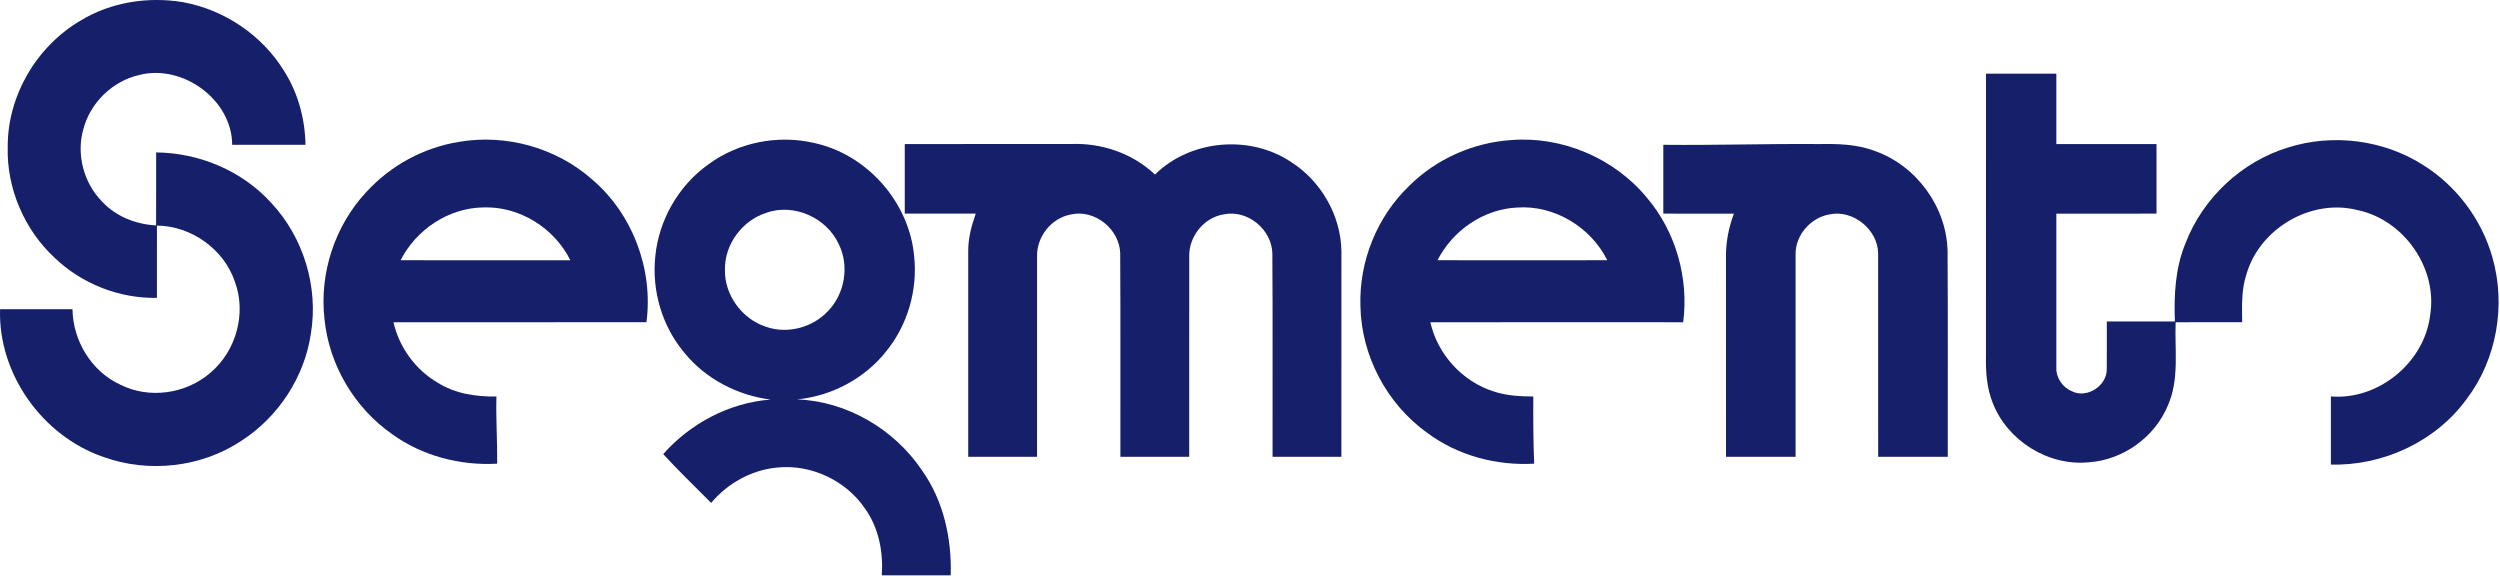
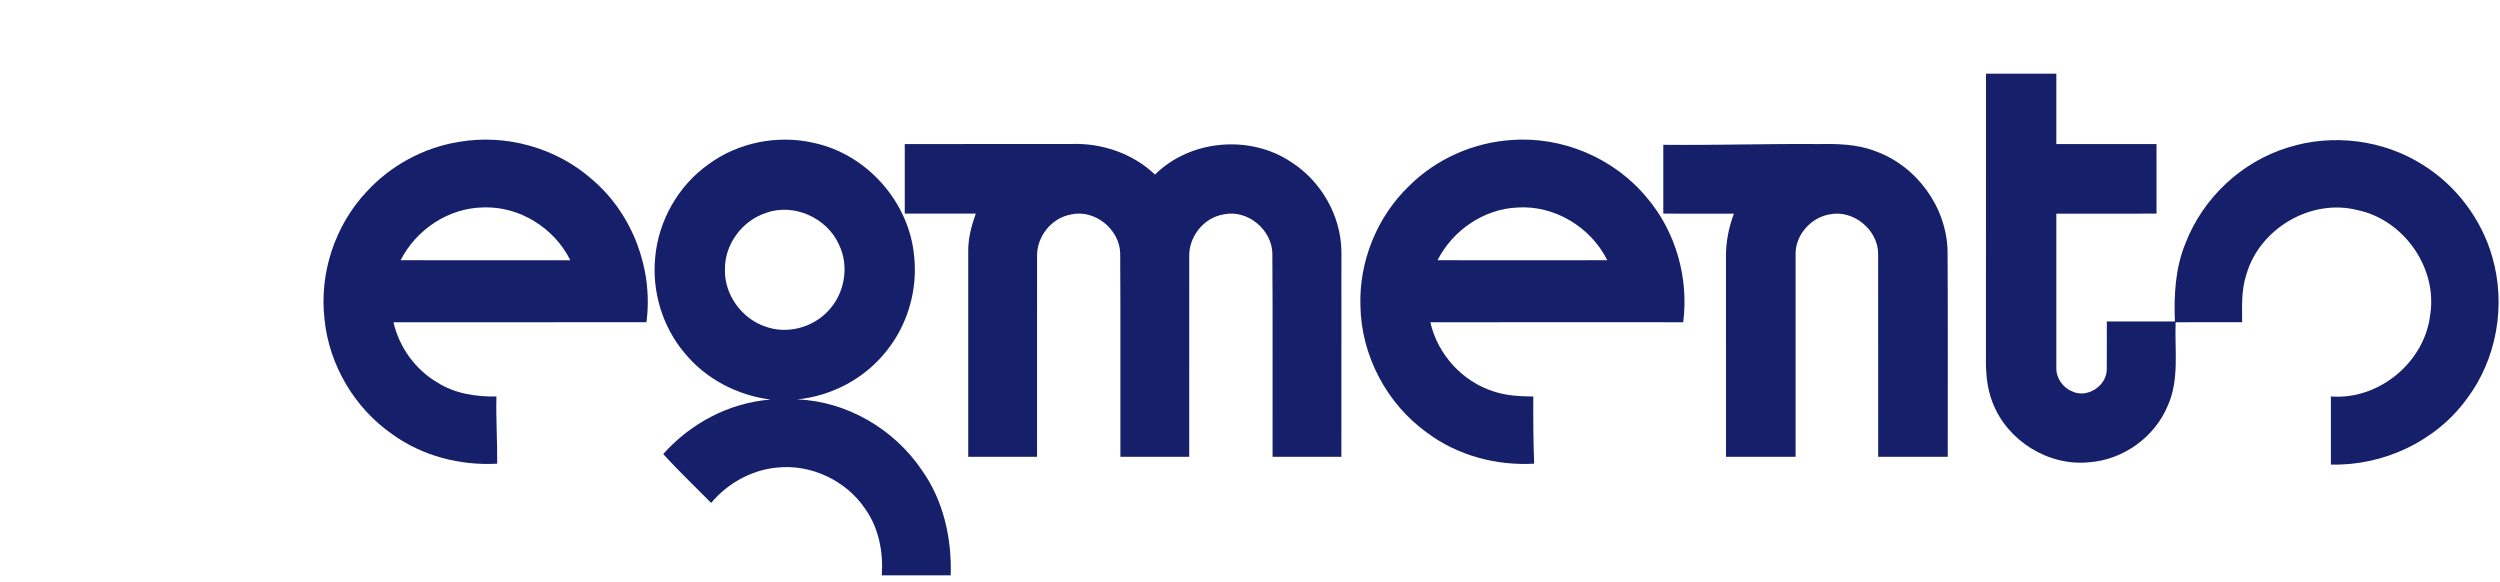
<svg xmlns="http://www.w3.org/2000/svg" width="279" height="65" viewBox="0 0 279 65" fill="none">
-   <path d="M9.046 2.264C12.432 0.223 16.552 -0.402 20.427 0.243C25.045 1.087 29.274 3.937 31.722 7.951C33.268 10.392 34.046 13.276 34.091 16.16C31.363 16.16 28.639 16.16 25.912 16.16C25.895 11.112 20.372 7.135 15.562 8.364C12.562 9.033 10.056 11.47 9.295 14.447C8.5 17.249 9.35 20.417 11.384 22.489C12.927 24.162 15.17 25.039 17.419 25.155C17.433 22.438 17.423 19.724 17.426 17.011C22.246 17.055 27.035 19.062 30.281 22.656C33.879 26.5 35.555 32.037 34.695 37.232C33.985 42.069 31.08 46.506 26.984 49.162C22.502 52.169 16.58 52.825 11.517 50.988C4.731 48.647 -0.215 41.724 0.007 34.508C2.7 34.508 5.397 34.508 8.09 34.508C8.131 38.01 10.2 41.447 13.409 42.919C16.638 44.561 20.778 43.963 23.492 41.591C26.335 39.188 27.513 35.01 26.233 31.497C25.028 27.828 21.369 25.213 17.515 25.175C17.505 27.862 17.515 30.552 17.512 33.242C13.32 33.327 9.125 31.671 6.1 28.773C2.721 25.636 0.738 21.035 0.861 16.416C0.823 10.682 4.103 5.132 9.046 2.264Z" fill="#161F6A" />
  <path d="M221.637 8.224C224.252 8.224 226.87 8.224 229.488 8.224C229.488 10.842 229.488 13.457 229.488 16.075C233.216 16.075 236.94 16.075 240.667 16.075C240.667 18.663 240.667 21.253 240.667 23.841C236.94 23.844 233.216 23.841 229.488 23.844C229.488 29.562 229.488 35.283 229.488 41C229.434 42.137 230.171 43.233 231.219 43.66C232.871 44.506 235.073 43.103 235.114 41.273C235.141 39.474 235.107 37.676 235.121 35.873C237.65 35.87 240.183 35.873 242.716 35.873C242.606 32.924 242.757 29.91 243.9 27.152C245.842 22.096 250.171 18.028 255.359 16.457C260.346 14.88 266.009 15.601 270.423 18.417C274.14 20.741 276.946 24.476 278.144 28.695C279.69 34.04 278.649 40.096 275.273 44.54C271.819 49.282 265.961 51.995 260.128 51.848C260.124 49.312 260.121 46.776 260.128 44.243C265.453 44.673 270.587 40.444 271.208 35.146C272.054 29.9 268.245 24.496 263.06 23.438C257.892 22.134 252.171 25.513 250.703 30.61C250.123 32.334 250.215 34.17 250.225 35.959C247.75 35.959 245.276 35.955 242.801 35.962C242.681 39.065 243.238 42.345 241.924 45.274C240.463 48.793 236.933 51.326 233.134 51.589C228.601 52.05 224.017 49.186 222.381 44.946C221.706 43.267 221.596 41.431 221.634 39.642C221.641 29.169 221.634 18.697 221.637 8.224Z" fill="#161F6A" />
  <path d="M40.867 21.445C43.56 18.485 47.264 16.468 51.22 15.833C56.466 14.925 62.088 16.492 66.079 20.025C70.608 23.878 72.923 30.077 72.144 35.959C62.733 35.962 53.322 35.952 43.911 35.965C44.553 38.754 46.352 41.253 48.83 42.697C50.779 43.939 53.131 44.284 55.401 44.25C55.336 46.749 55.511 49.244 55.487 51.746C51.356 51.981 47.13 50.886 43.765 48.452C39.559 45.527 36.723 40.721 36.214 35.621C35.627 30.518 37.361 25.203 40.867 21.445ZM44.71 29.04C51.025 29.053 57.337 29.046 63.648 29.043C61.873 25.452 57.978 23.005 53.95 23.148C50.076 23.196 46.448 25.609 44.71 29.04Z" fill="#161F6A" />
  <path d="M79.063 18.338C82.391 15.884 86.808 15.017 90.826 15.949C96.766 17.215 101.49 22.578 102.022 28.62C102.415 32.368 101.295 36.259 98.916 39.188C96.51 42.243 92.809 44.202 88.945 44.574C94.489 44.769 99.783 47.885 102.872 52.459C105.289 55.852 106.231 60.085 106.098 64.205C103.534 64.205 100.971 64.205 98.411 64.205C98.585 61.611 98.076 58.914 96.544 56.771C94.407 53.603 90.468 51.763 86.665 52.186C83.832 52.463 81.186 53.955 79.364 56.122C77.578 54.309 75.725 52.558 74.015 50.674C77.063 47.24 81.398 44.94 85.996 44.591C82.292 44.124 78.746 42.284 76.38 39.372C73.912 36.437 72.735 32.487 73.124 28.678C73.499 24.595 75.715 20.711 79.063 18.338ZM85.487 23.759C82.835 24.616 80.859 27.271 80.903 30.074C80.828 32.893 82.794 35.59 85.463 36.461C87.867 37.321 90.693 36.559 92.42 34.703C94.274 32.774 94.806 29.695 93.622 27.282C92.284 24.302 88.583 22.636 85.487 23.759Z" fill="#161F6A" />
  <path d="M157.273 20.735C160.294 17.731 164.431 15.901 168.677 15.628C174.361 15.188 180.164 17.659 183.789 22.059C187.021 25.851 188.482 31.033 187.844 35.962C178.44 35.962 169.032 35.952 159.628 35.965C160.43 39.539 163.199 42.588 166.694 43.687C168.117 44.161 169.63 44.24 171.118 44.25C171.101 46.749 171.114 49.247 171.213 51.746C166.991 51.988 162.669 50.838 159.266 48.295C154.774 45.086 151.924 39.696 151.825 34.173C151.651 29.193 153.672 24.179 157.273 20.735ZM160.427 29.04C166.742 29.05 173.057 29.053 179.372 29.04C177.535 25.343 173.456 22.868 169.312 23.162C165.564 23.329 162.116 25.725 160.427 29.04Z" fill="#161F6A" />
  <path d="M100.971 16.075C107.139 16.072 113.307 16.079 119.475 16.072C122.909 15.925 126.391 17.099 128.896 19.482C132.842 15.577 139.495 15.003 144.097 18.086C147.432 20.216 149.64 24.049 149.702 28.022C149.698 35.672 149.702 43.325 149.698 50.978C147.138 50.978 144.578 50.978 142.018 50.978C142.001 43.404 142.049 35.825 141.994 28.251C141.915 25.595 139.219 23.377 136.597 23.919C134.361 24.254 132.648 26.408 132.719 28.65C132.713 36.092 132.719 43.537 132.716 50.978C130.156 50.978 127.596 50.978 125.036 50.978C125.019 43.41 125.063 35.843 125.015 28.278C124.95 25.568 122.151 23.308 119.489 23.943C117.311 24.339 115.666 26.449 115.737 28.654C115.727 36.095 115.737 43.537 115.734 50.978C113.174 50.978 110.614 50.978 108.054 50.978C108.05 43.318 108.054 35.658 108.054 27.998C108.05 26.568 108.419 25.175 108.897 23.837C106.255 23.844 103.613 23.841 100.971 23.841C100.967 21.253 100.971 18.666 100.971 16.075Z" fill="#161F6A" />
  <path d="M185.625 16.16C191.349 16.222 197.067 16.034 202.791 16.075C204.952 16.044 207.181 16.061 209.229 16.85C213.882 18.485 217.258 23.117 217.35 28.053C217.398 35.696 217.357 43.335 217.37 50.978C214.783 50.978 212.192 50.978 209.605 50.978C209.601 43.424 209.608 35.87 209.601 28.316C209.588 25.623 206.795 23.353 204.153 23.93C202.095 24.291 200.392 26.2 200.388 28.309C200.388 35.867 200.388 43.42 200.388 50.978C197.798 50.978 195.21 50.978 192.623 50.978C192.619 43.543 192.626 36.109 192.619 28.674C192.599 27.026 192.926 25.387 193.503 23.844C190.878 23.837 188.25 23.844 185.625 23.841C185.622 21.281 185.625 18.721 185.625 16.16Z" fill="#161F6A" />
</svg>